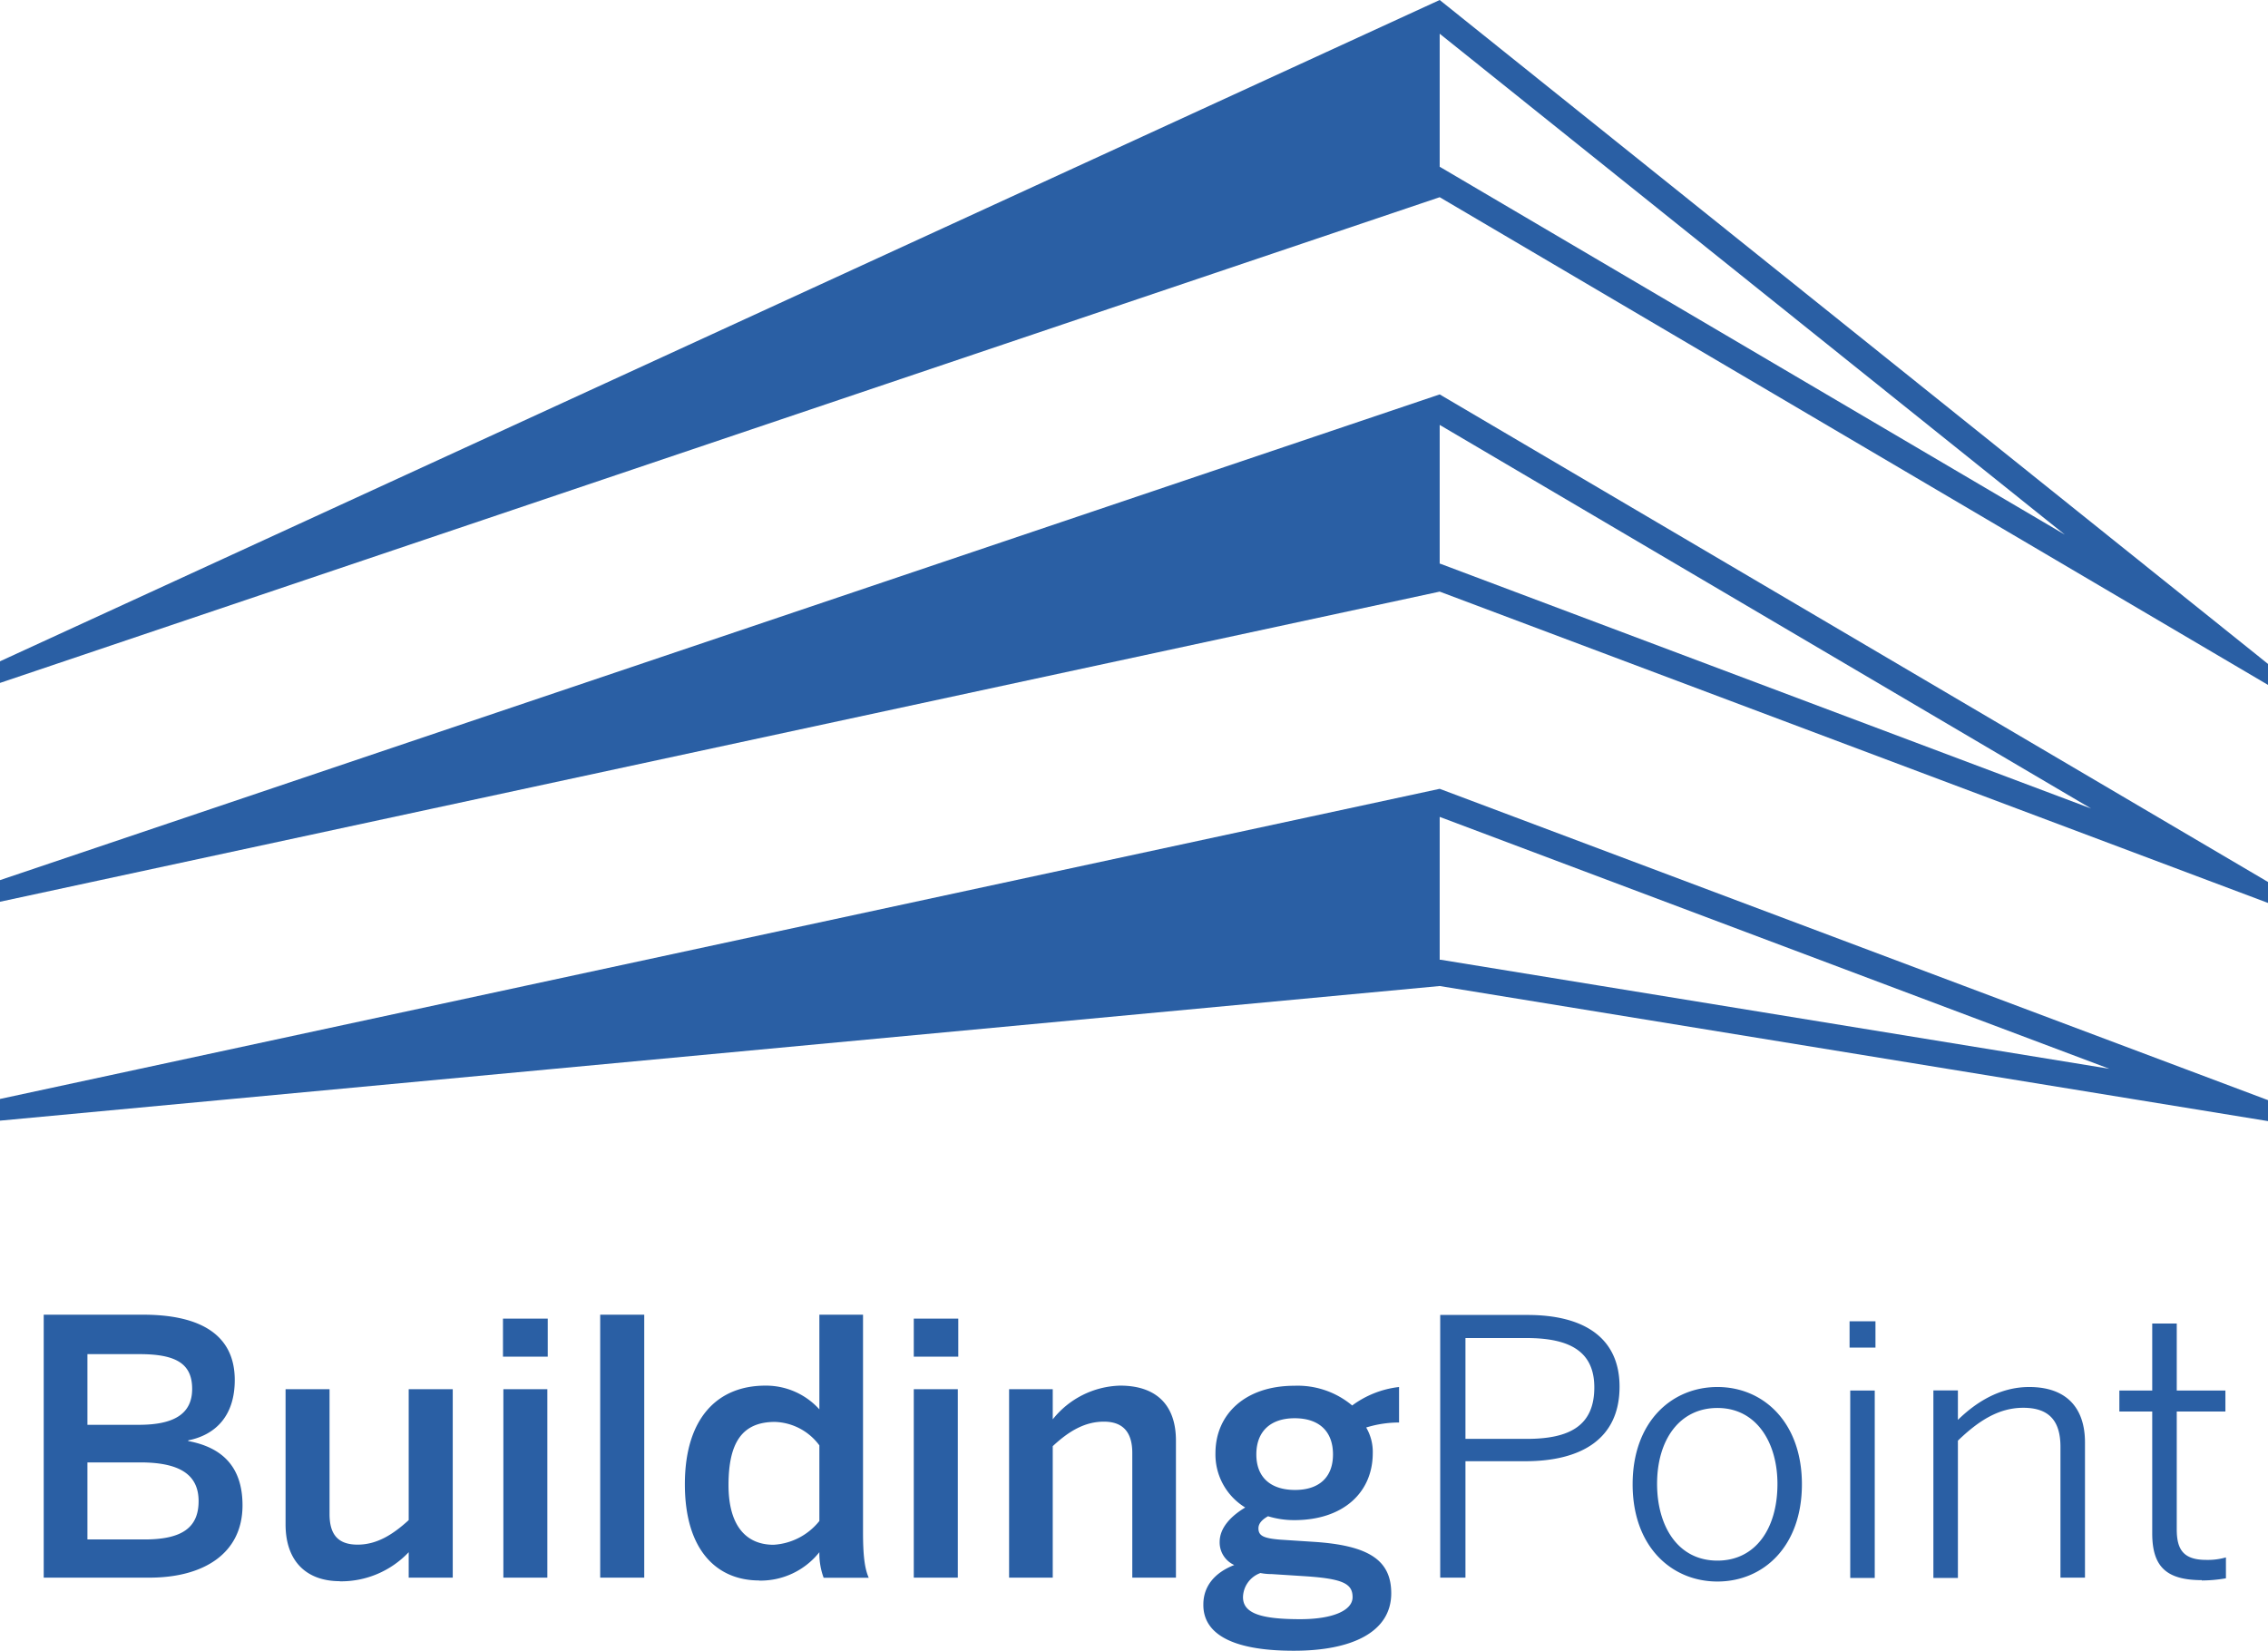
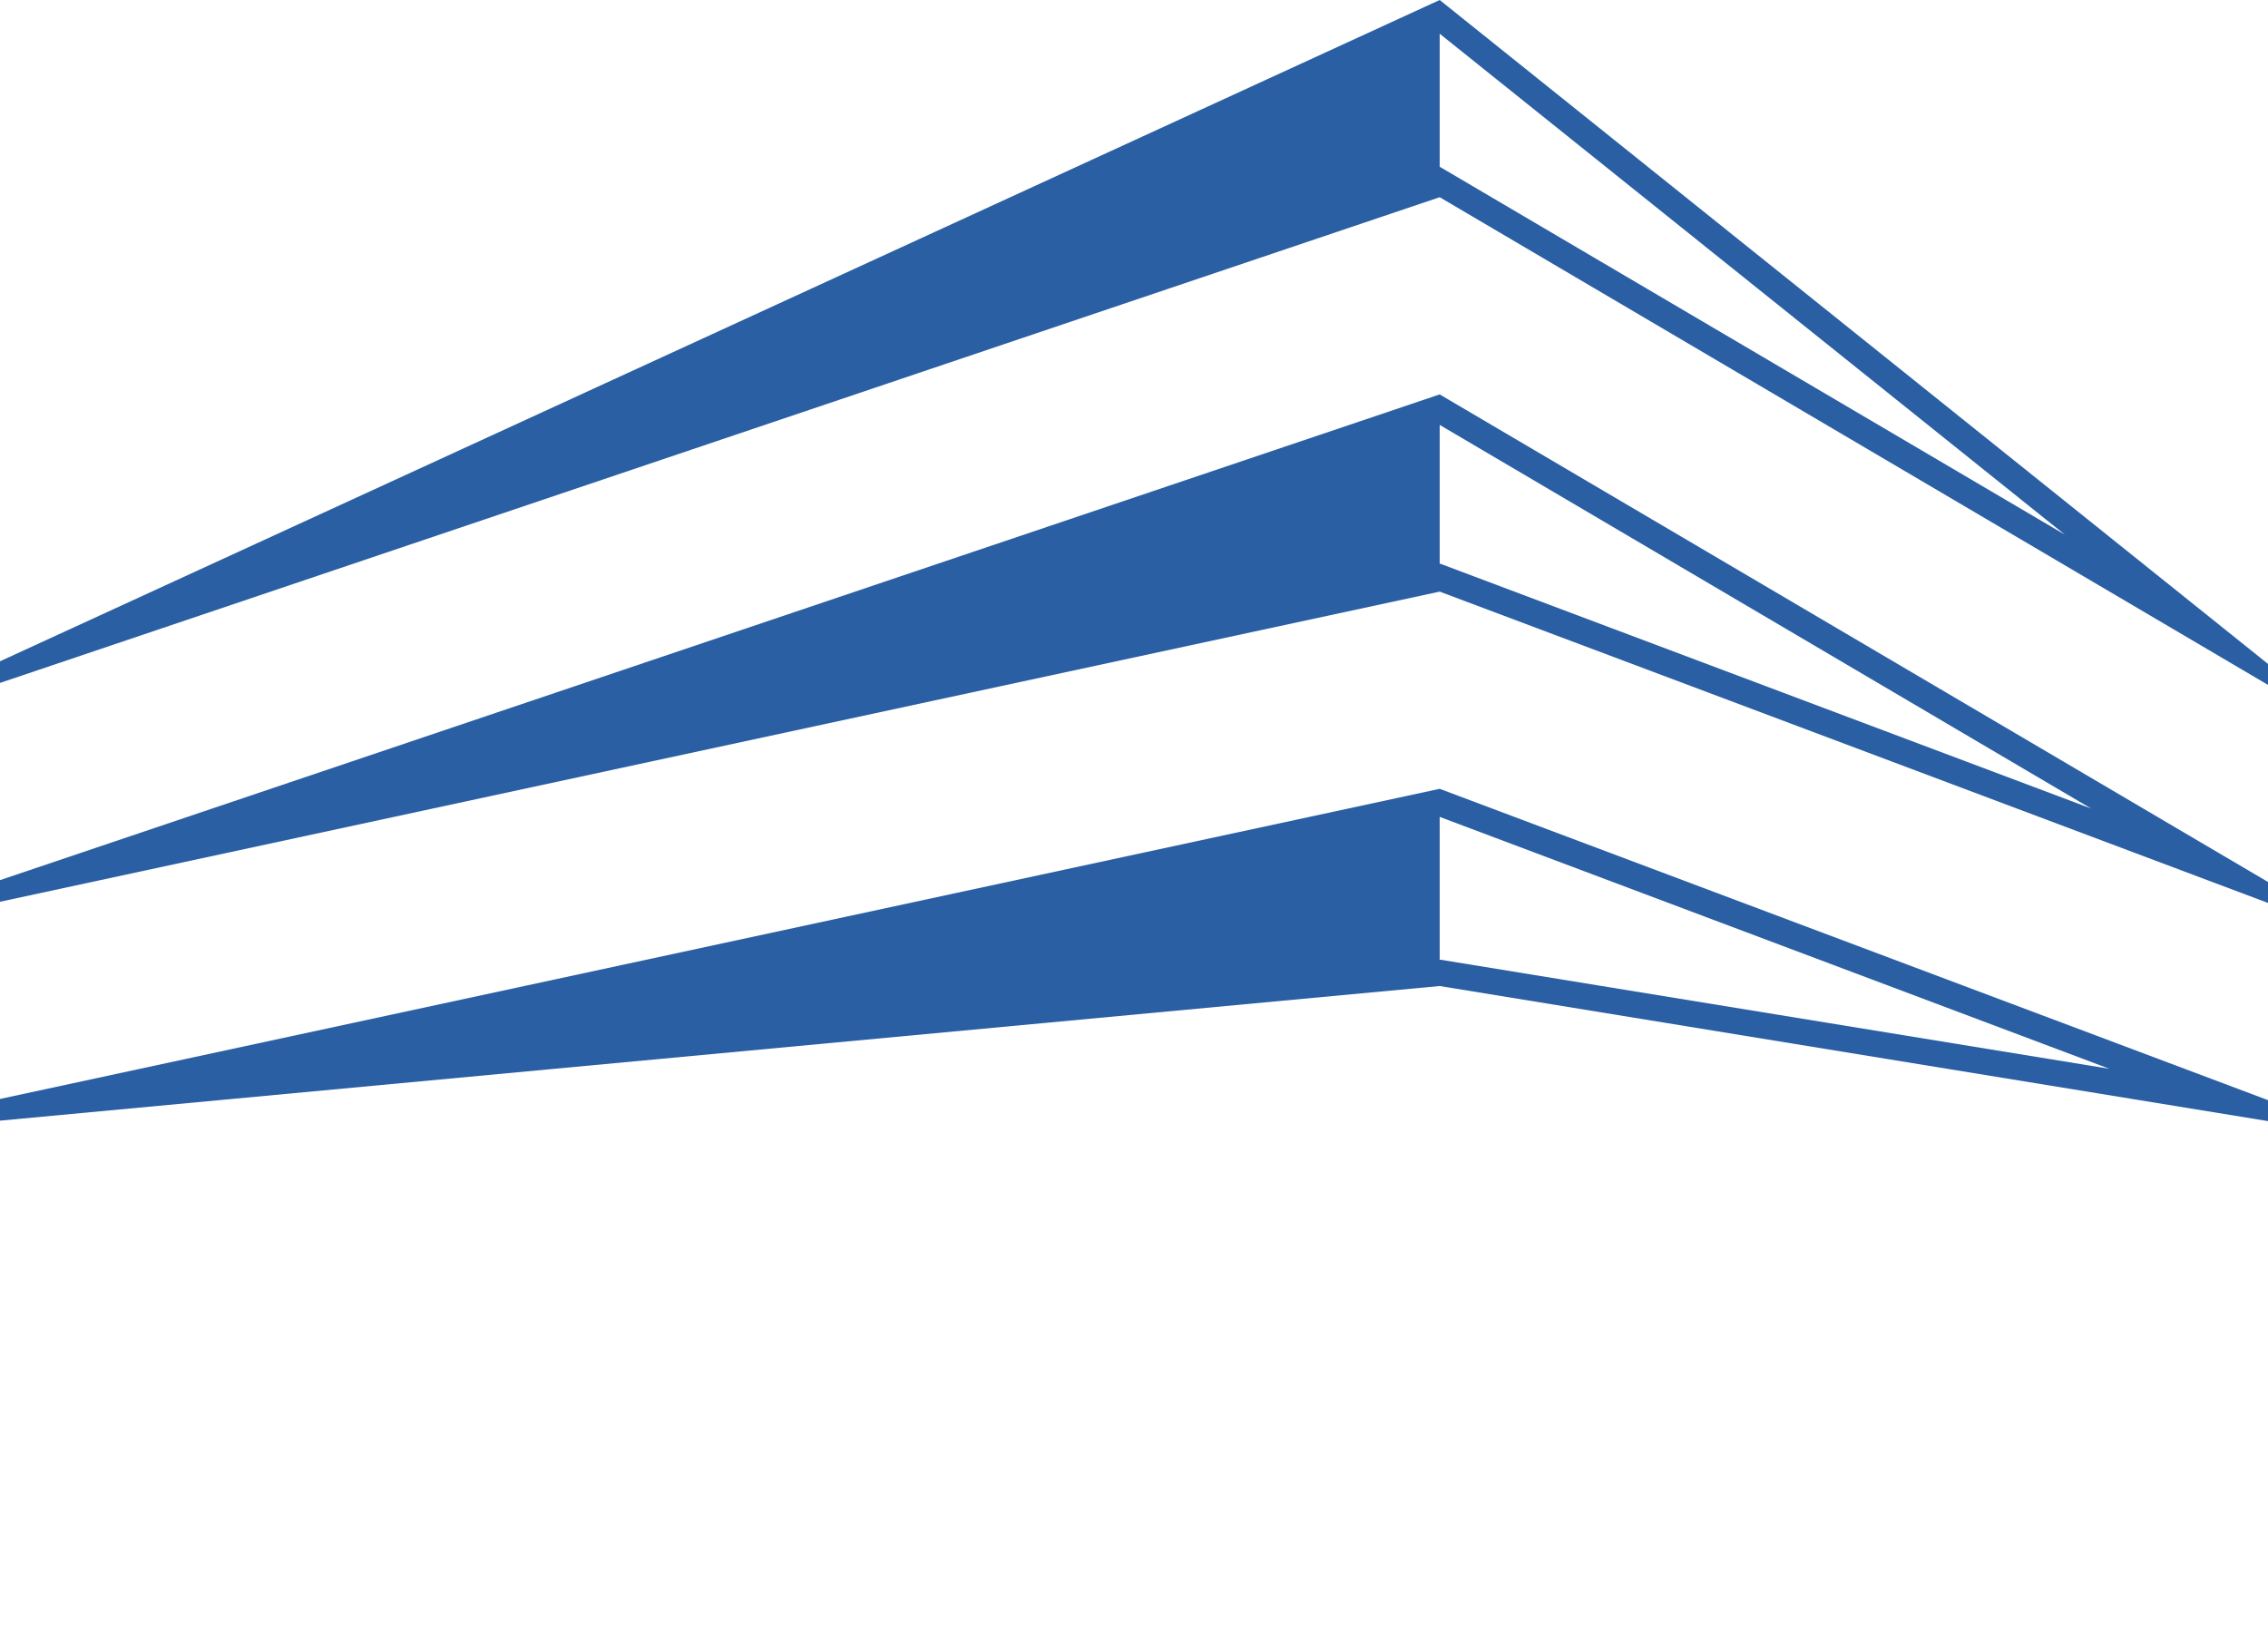
<svg xmlns="http://www.w3.org/2000/svg" viewBox="0 0 345 251.12">
  <defs>
    <style>.cls-1,.cls-2{fill:#2a5fa4;}.cls-2{fill-rule:evenodd;}</style>
  </defs>
  <g id="Layer_2" data-name="Layer 2">
    <g id="Layer_1-2" data-name="Layer 1">
-       <path class="cls-1" d="M22.75,240c8.15,0,14.14-3.62,14.14-11,0-6.1-3.34-8.86-8.26-9.78v-.1c4.05-.81,7.08-3.62,7.08-9.18,0-7.35-5.94-9.94-13.94-9.94H6.65v40ZM13.3,206h7.93c5.57,0,8,1.46,8,5.29s-2.81,5.46-8.1,5.46H13.3Zm0,16.47h8c5.67,0,8.91,1.62,8.91,5.89,0,4-2.48,5.83-8.21,5.83H13.3Zm38.4,18.09a14.17,14.17,0,0,0,10.47-4.43V240h6.7V211.33h-6.7v19.92c-2.43,2.22-4.86,3.73-7.77,3.73s-4.27-1.46-4.27-4.65v-19H43.44V231.9C43.44,237.57,46.68,240.54,51.7,240.54Zm31.62-34.18v-5.78H76.51v5.78ZM83.26,240V211.33H76.57V240ZM98,240V200h-6.7v40Zm19.68-5c-4.27,0-6.86-3-6.86-9.07,0-6.38,2-9.62,7.07-9.62a8.75,8.75,0,0,1,6.75,3.57v11.5A9.63,9.63,0,0,1,117.66,235Zm-2.16,5.45a11.42,11.42,0,0,0,9.12-4.32,10.72,10.72,0,0,0,.65,3.89h6.86c-.65-1.46-.87-3.56-.87-7V200h-6.64V214.4a10.94,10.94,0,0,0-8.21-3.61c-7.34,0-12.25,5-12.25,15S109,240.43,115.5,240.43Zm30.25-34.07v-5.78H139v5.78ZM145.7,240V211.33H139V240Zm14.44,0V220c2.43-2.27,4.86-3.73,7.78-3.73s4.32,1.62,4.32,4.76V240h6.64V219.16c0-5.67-3.24-8.37-8.48-8.37a13.52,13.52,0,0,0-10.26,5.13v-4.59H153.5V240ZM197,226.66c-3.68,0-5.89-1.89-5.89-5.4s2.16-5.51,5.83-5.51,5.83,1.95,5.83,5.51S200.56,226.66,197,226.66Zm-.17,24.46c8.86,0,14.8-2.86,14.8-8.74,0-5-3.35-7.29-11.83-7.83l-5.07-.33c-2.54-.21-3.3-.59-3.3-1.73,0-.75.6-1.35,1.46-1.83a13.47,13.47,0,0,0,4,.59c7.45,0,11.93-4.21,11.93-10.2a7.34,7.34,0,0,0-1-3.89,17,17,0,0,1,5-.76V211a14.74,14.74,0,0,0-7.13,2.81,12.92,12.92,0,0,0-8.8-3c-7.51,0-12,4.37-12,10.26a9.45,9.45,0,0,0,4.53,8.26c-2.16,1.29-3.89,3.08-3.89,5.24a3.77,3.77,0,0,0,2.22,3.51c-2.92,1.13-4.7,3.18-4.7,6C183,248.26,186.9,251.12,196.78,251.12Zm1-4.8c-5.83,0-8.75-.81-8.75-3.35a4,4,0,0,1,2.65-3.67,9.13,9.13,0,0,0,1.73.16l5,.32c5.84.38,7.29,1.14,7.29,3.19S202.67,246.32,197.81,246.32ZM219.08,240h3.84V222.29H232c8.42,0,14.36-3.3,14.36-11.34,0-7.35-5.29-10.91-14-10.91H219.08Zm3.84-21.11V203.55h9.28c6.7,0,10.32,2.11,10.32,7.51,0,5.77-3.67,7.83-10.26,7.83Zm38.33,21.7c7,0,12.85-5.34,12.85-14.79S268.22,211,261.25,211s-12.9,5.29-12.9,14.8S254.29,240.59,261.25,240.59Zm0-3.18c-6.1,0-9.18-5.35-9.18-11.67,0-6.69,3.4-11.55,9.18-11.55,6,0,9.13,5.34,9.13,11.55C270.38,232.6,267,237.41,261.25,237.41ZM281.35,205h3.94v-4h-3.94Zm.1,35.05h3.73V211.54h-3.73Zm12.65,0h3.73V219.16c3.19-3.08,6.26-5,9.94-5,3.88,0,5.66,1.94,5.66,5.94V240h3.73V219.43c0-5.3-2.86-8.43-8.48-8.43-4.48,0-8.1,2.32-10.85,5v-4.48H294.1Zm40.83.38a21.56,21.56,0,0,0,3.67-.33v-3.18a9.92,9.92,0,0,1-3,.38c-3.51,0-4.48-1.62-4.48-4.65V214.73h7.4v-3.19h-7.4v-10.2h-3.73v10.2h-5v3.19h5v18.63C327.42,238.27,329.48,240.38,334.93,240.38Z" />
      <path class="cls-2" d="M219,30,0,103.89V100.6L219,0,345,101v3.19Zm0-4.63.45.26,94.64,55.7L219,5.13Z" />
      <path class="cls-2" d="M0,170.48,219,150l126,20.55v-3.19L219,120,0,167.18ZM219,146l.14,0,101.73,16.59L219,124.27Z" />
      <path class="cls-2" d="M0,137.18,219,90l126,47.36v-3.19L219,60,0,133.89ZM219,85.73l.31.11L318.1,123,219,64.64Z" />
    </g>
  </g>
</svg>